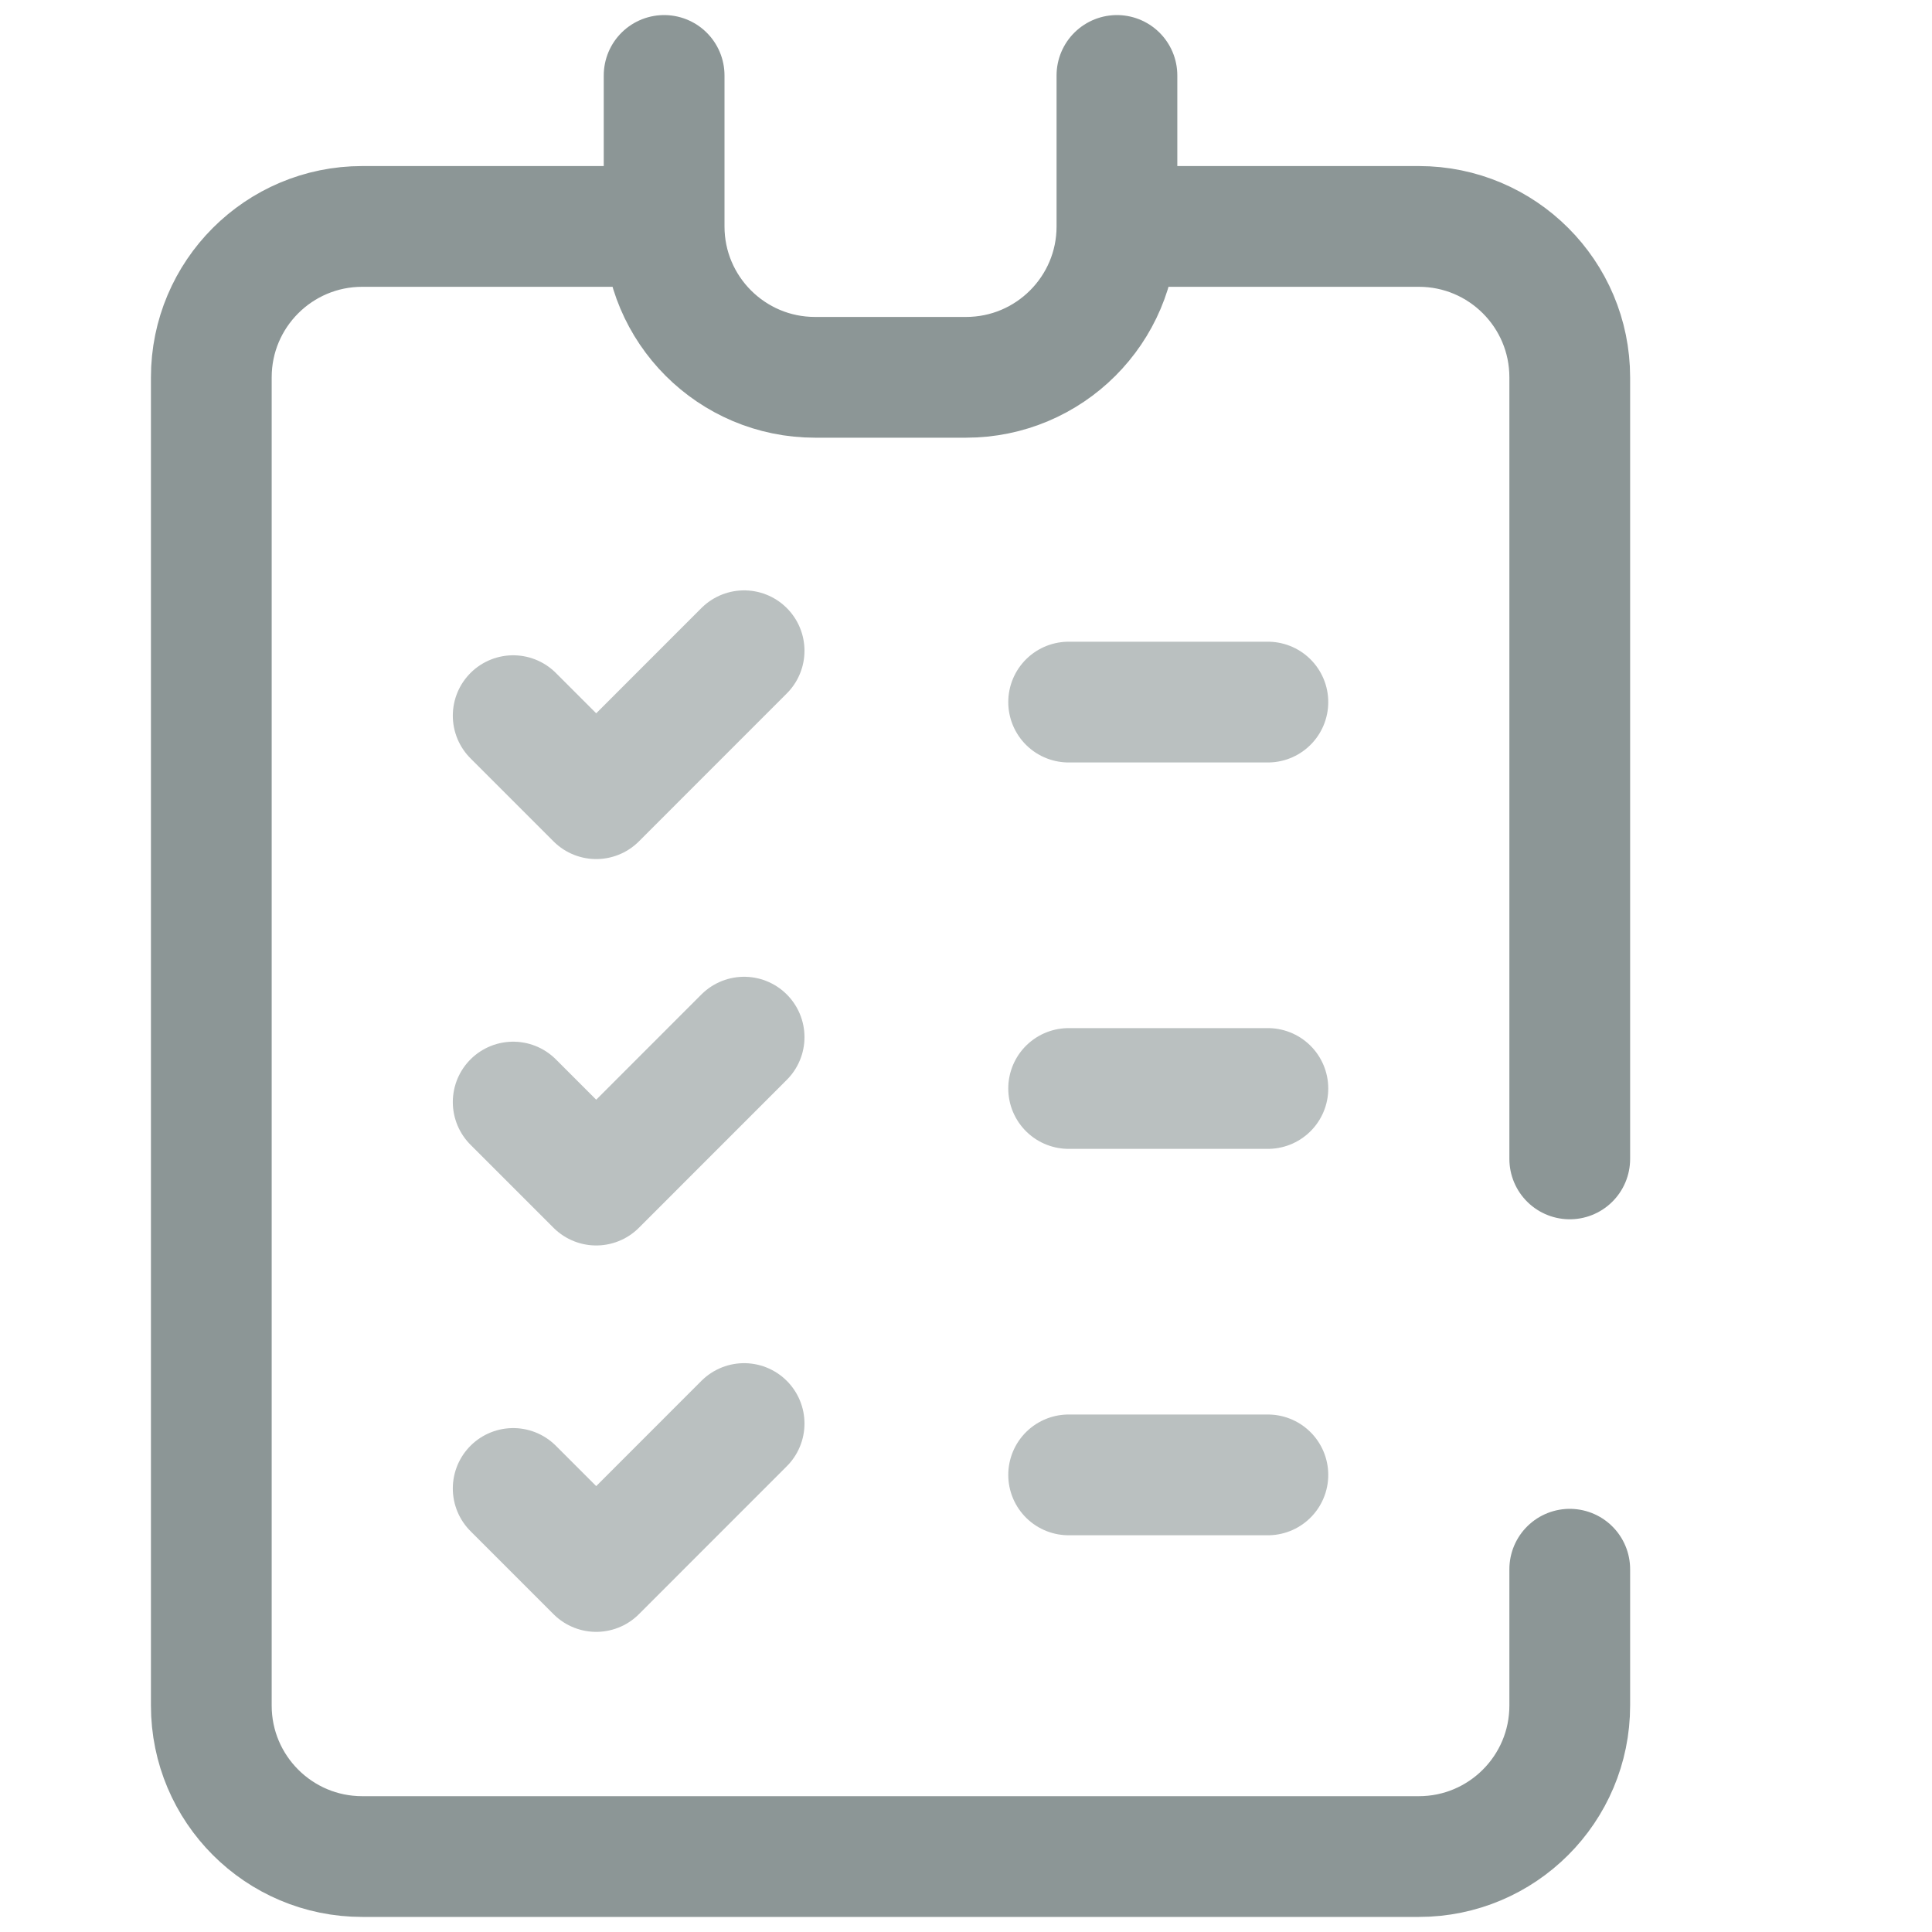
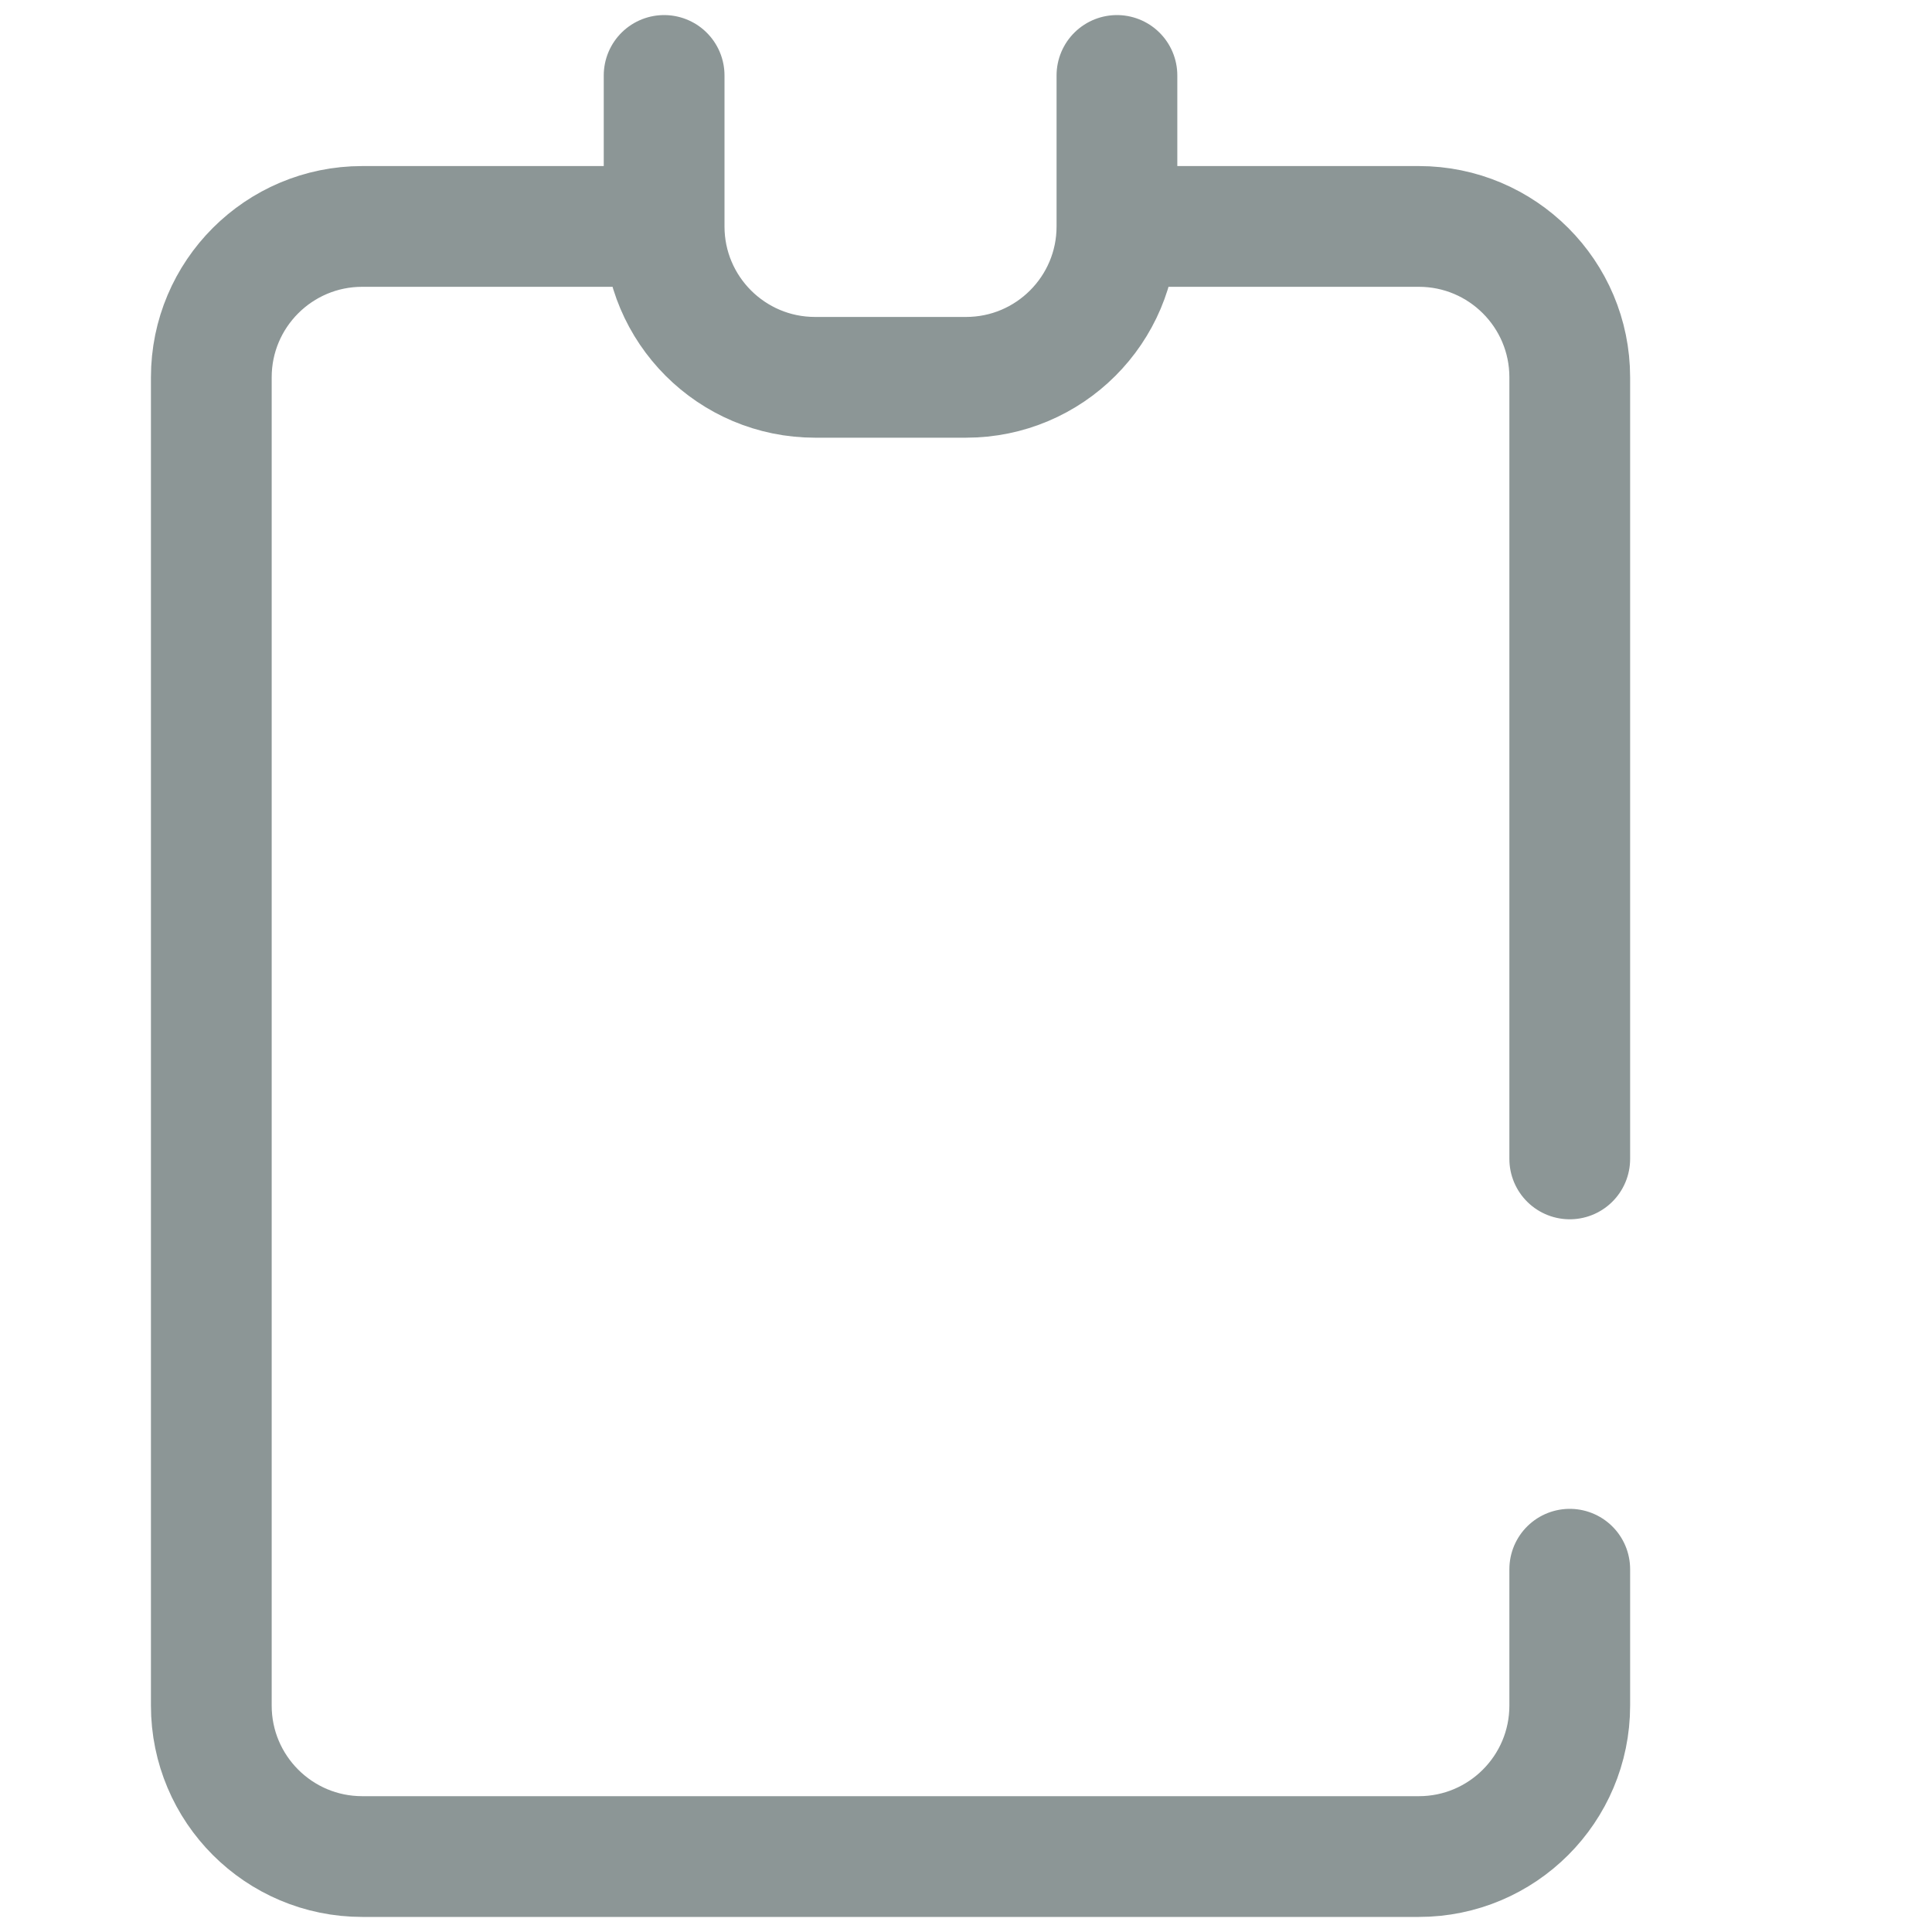
<svg xmlns="http://www.w3.org/2000/svg" width="40" height="40" viewBox="0 0 40 40" fill="none">
-   <path opacity="0.6" d="M10.625 14.817L12.344 16.536L15.406 13.473M22.125 14.536H26.25M10.625 22.817L12.344 24.536L15.406 21.473M22.125 22.536H26.25M10.625 30.817L12.344 32.536L15.406 29.473M22.125 30.536H26.25" stroke="#8C9696" stroke-width="2.5" stroke-miterlimit="10" stroke-linecap="round" stroke-linejoin="round" />
  <path d="M23.125 4.688H29.375C31.101 4.688 32.5 6.087 32.5 7.812V23.994M23.125 4.688V1.562M23.125 4.688C23.125 6.413 21.726 7.812 20 7.812H16.875C15.149 7.812 13.75 6.413 13.75 4.688M13.75 4.688H7.5C5.774 4.688 4.375 6.087 4.375 7.812V35.312C4.375 37.038 5.774 38.438 7.5 38.438H29.375C31.101 38.438 32.5 37.038 32.5 35.312V32.489M13.75 4.688V1.562" stroke="#8C9696" stroke-width="2.5" stroke-miterlimit="10" stroke-linecap="round" stroke-linejoin="round" />
</svg>